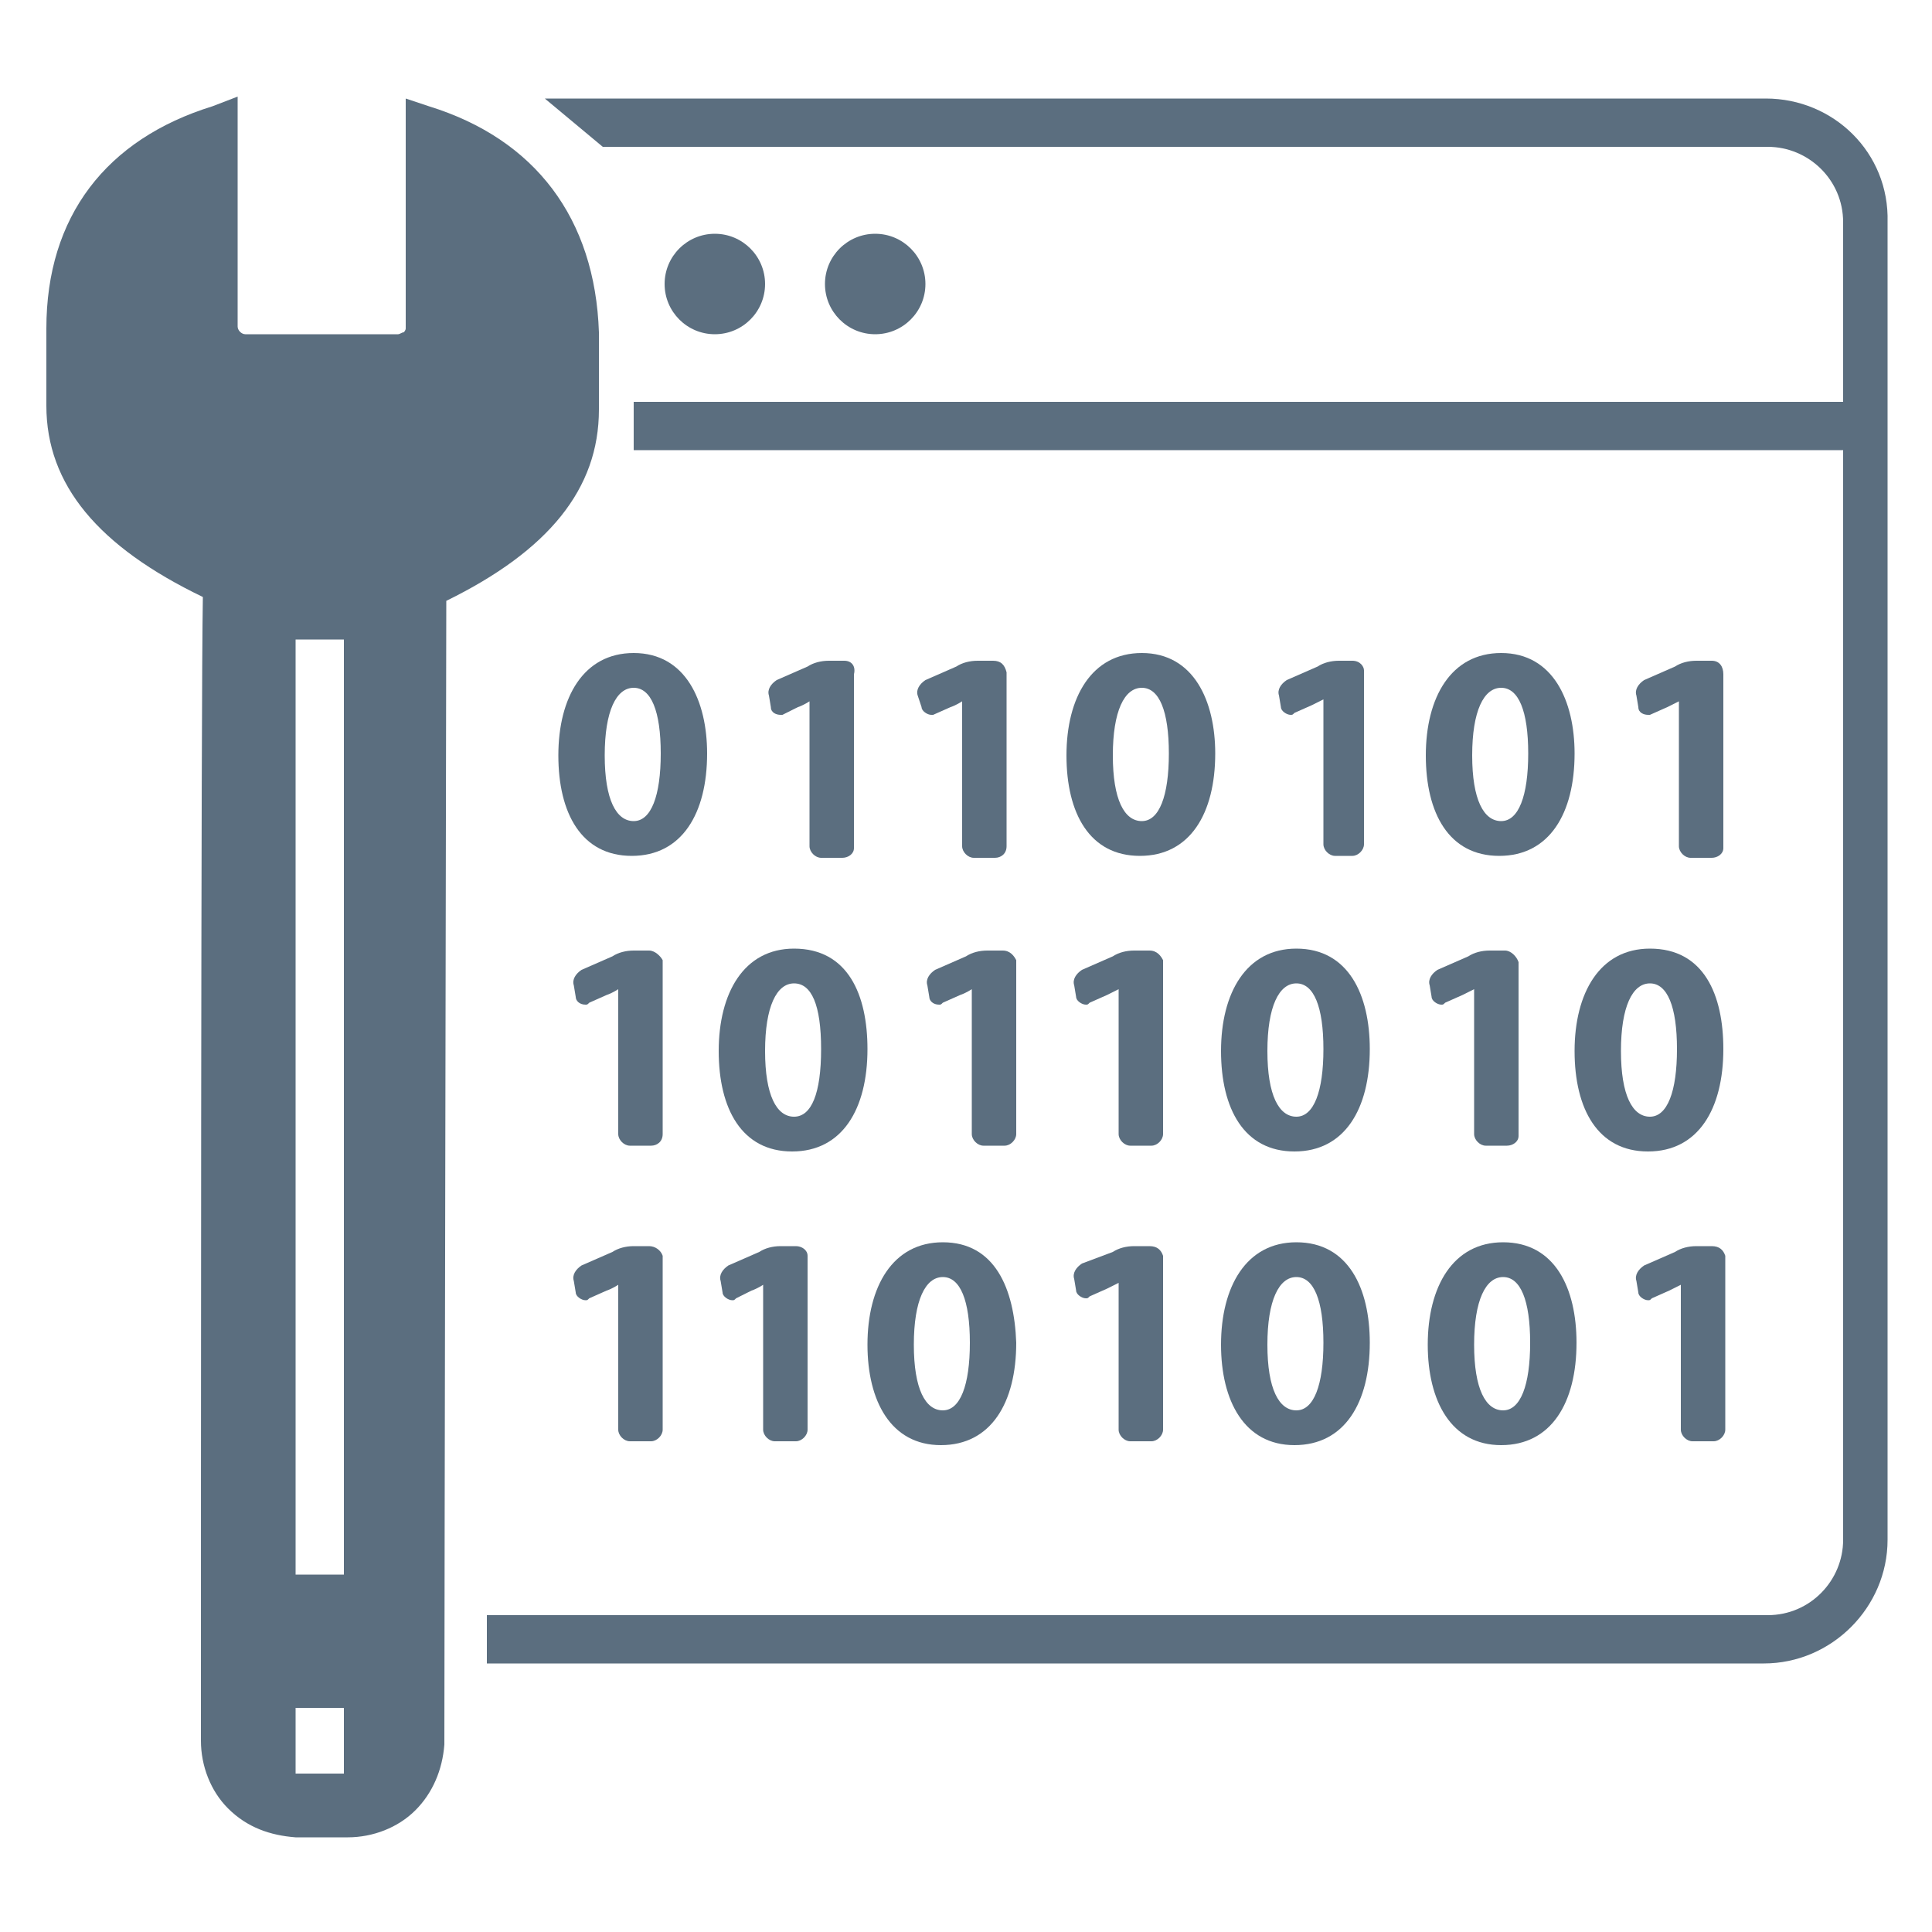
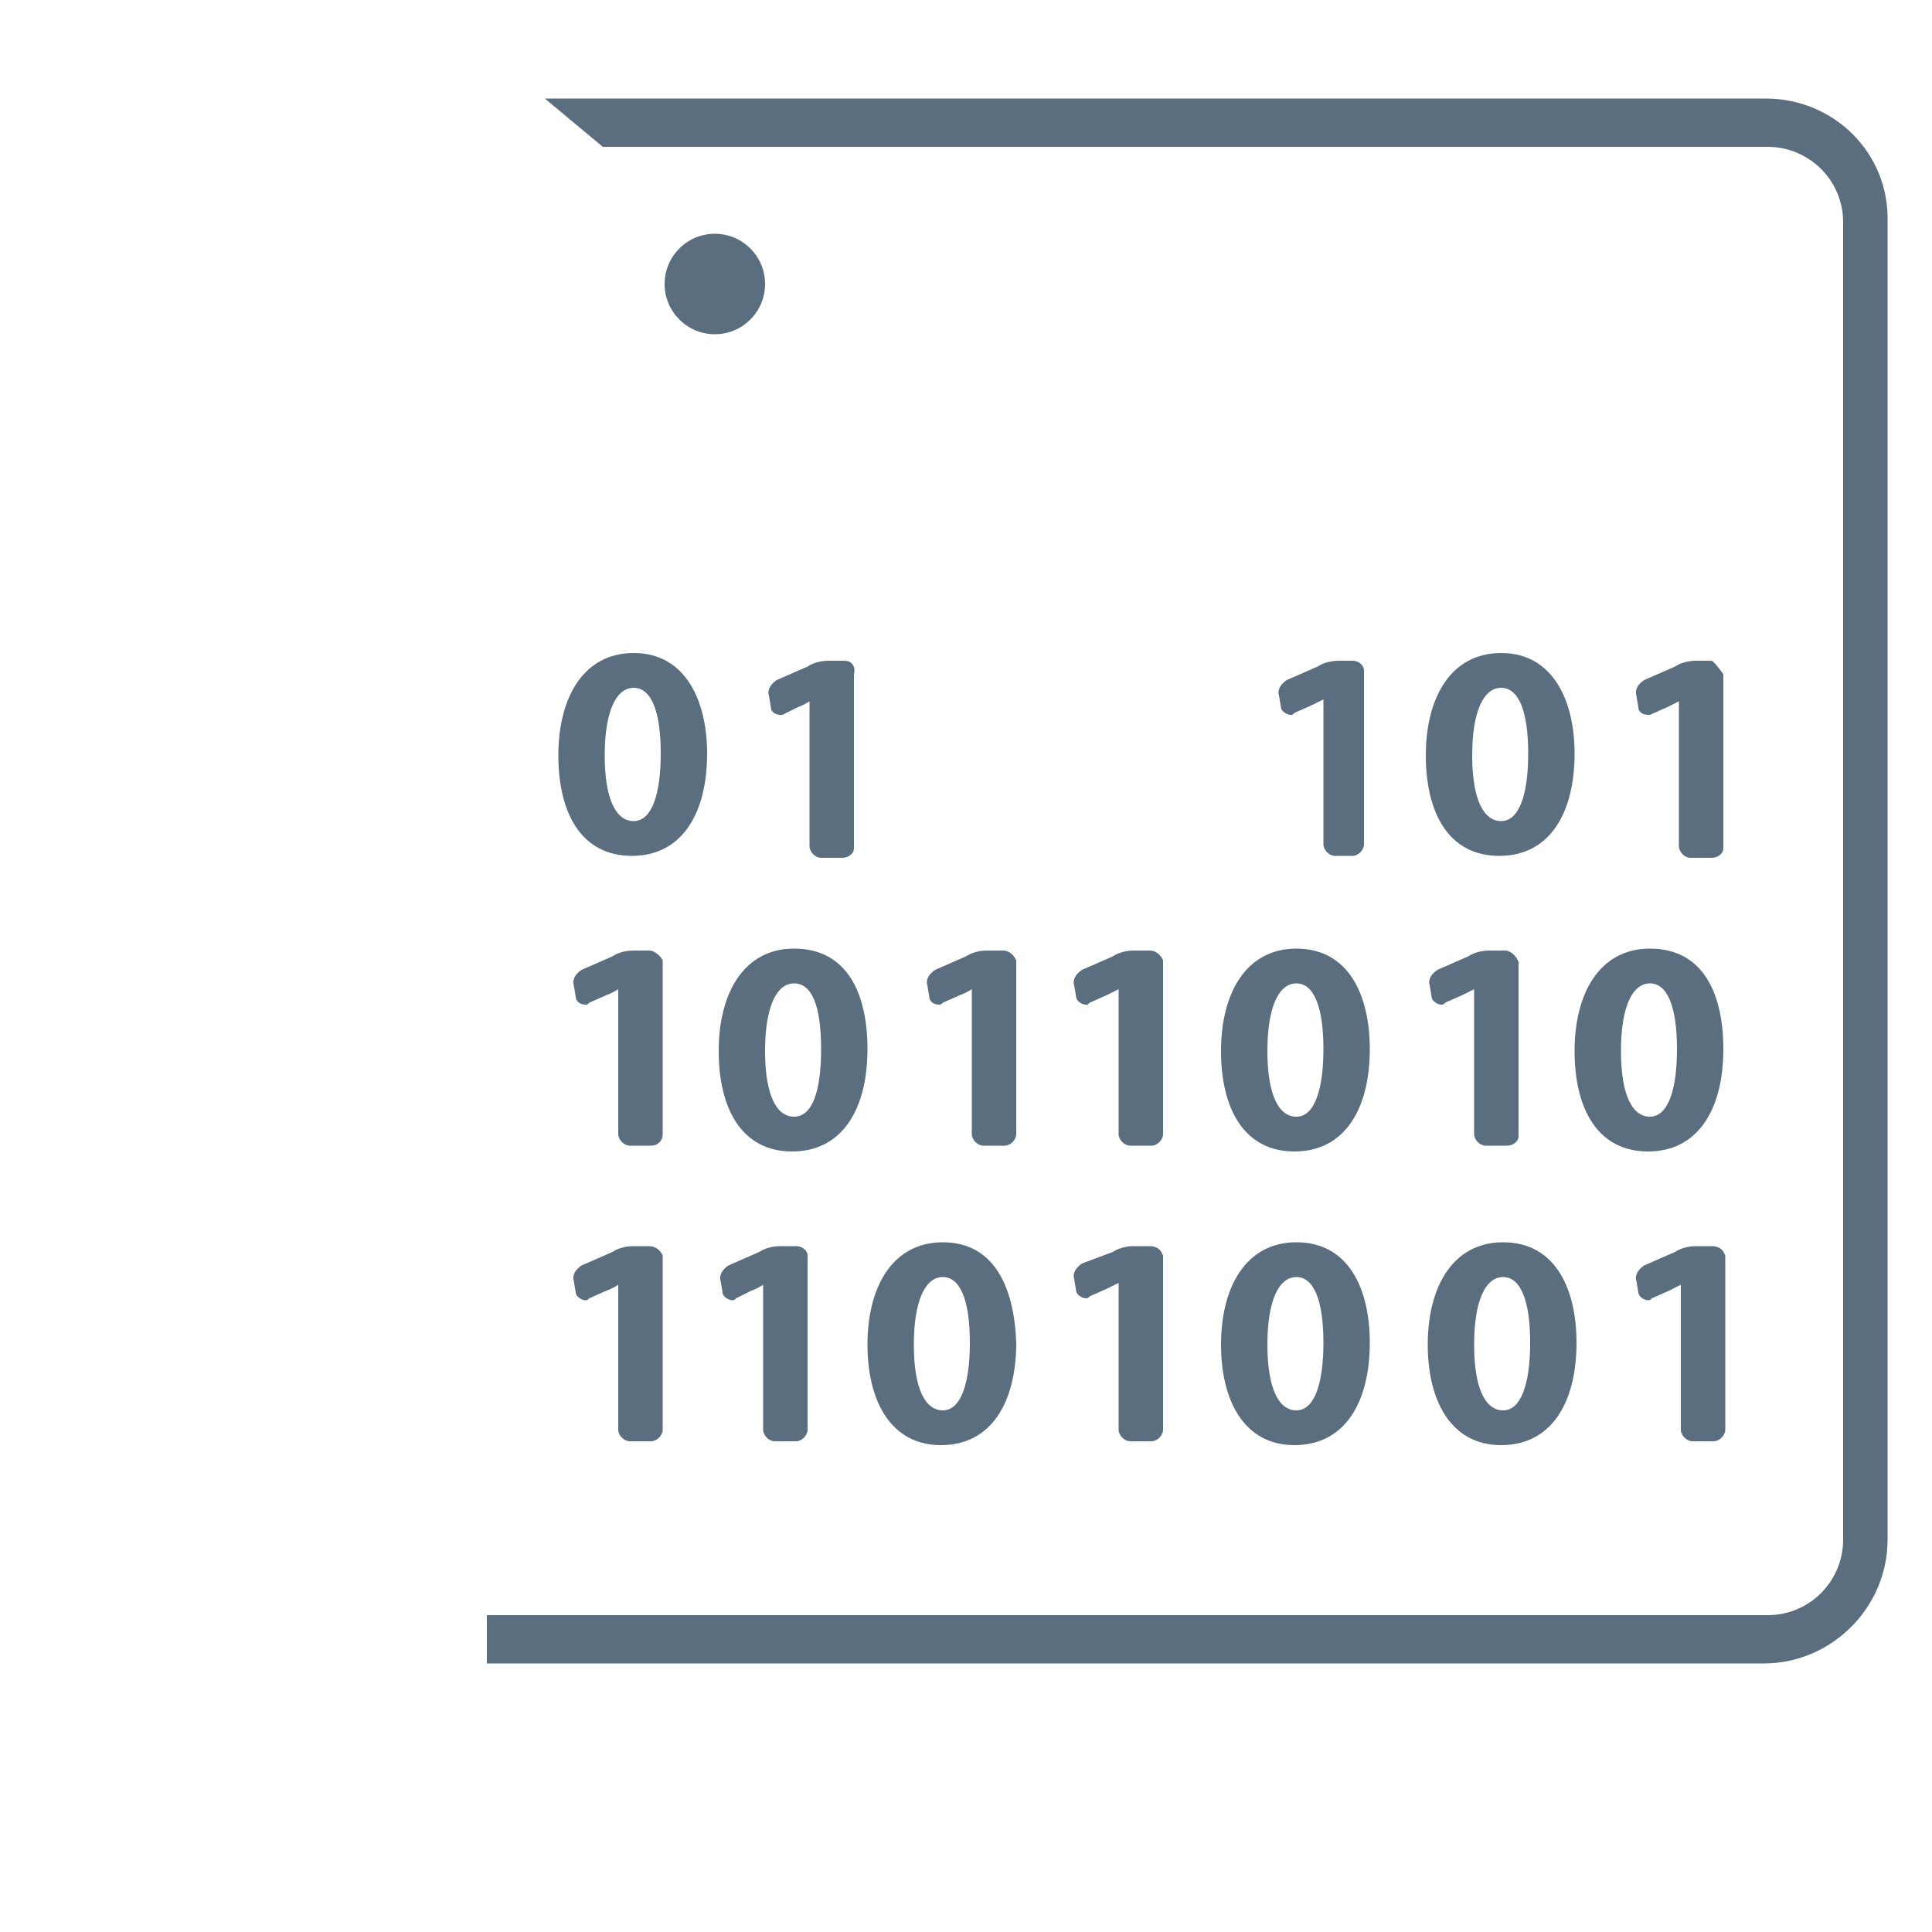
<svg xmlns="http://www.w3.org/2000/svg" version="1.1" id="Layer_1" x="0px" y="0px" viewBox="0 0 100 100" style="enable-background:new 0 0 100 100;" xml:space="preserve">
  <style type="text/css">
	.st0{fill:#5B6E7F;}
</style>
  <g id="Data_x5F_2_00000135690139599042088610000011249659059996830088_">
    <g id="Layer_2_00000171679989800596206490000011447102496969009839_">
      <g id="Layer_1-2_00000016077514109244172420000007936447140383198128_">
        <path class="st0" d="M33.6,49.2h-0.8c-0.4,0-0.8,0.1-1.1,0.3l-1.6,0.7c-0.3,0.2-0.5,0.5-0.4,0.8l0.1,0.6c0,0.2,0.2,0.4,0.5,0.4     c0.1,0,0.1,0,0.2-0.1l0.9-0.4c0.3-0.1,0.6-0.3,0.6-0.3s0,0.3,0,0.6v6.9c0,0.3,0.3,0.6,0.6,0.6h1.1c0.3,0,0.6-0.2,0.6-0.6v-9     C34.2,49.5,33.9,49.2,33.6,49.2z" />
        <path class="st0" d="M41.1,49.1c-2.6,0-3.9,2.3-3.9,5.3s1.2,5.2,3.8,5.2s3.9-2.2,3.9-5.3C44.9,51.5,43.9,49.1,41.1,49.1z      M41.1,57.8c-0.9,0-1.5-1.1-1.5-3.4s0.6-3.5,1.5-3.5s1.4,1.1,1.4,3.4S42,57.8,41.1,57.8L41.1,57.8z" />
        <path class="st0" d="M67.1,49.1c-2.6,0-3.9,2.3-3.9,5.3s1.2,5.2,3.8,5.2c2.6,0,3.9-2.2,3.9-5.3C70.9,51.5,69.8,49.1,67.1,49.1z      M67.1,57.8c-0.9,0-1.5-1.1-1.5-3.4s0.6-3.5,1.5-3.5s1.4,1.2,1.4,3.4S68,57.8,67.1,57.8L67.1,57.8z" />
        <path class="st0" d="M51.9,49.2h-0.8c-0.4,0-0.8,0.1-1.1,0.3l-1.6,0.7c-0.3,0.2-0.5,0.5-0.4,0.8l0.1,0.6c0,0.2,0.2,0.4,0.5,0.4     c0.1,0,0.1,0,0.2-0.1l0.9-0.4c0.3-0.1,0.6-0.3,0.6-0.3c0,0.2,0,0.4,0,0.6v6.9c0,0.3,0.3,0.6,0.6,0.6H52c0.3,0,0.6-0.3,0.6-0.6v-9     C52.5,49.5,52.3,49.2,51.9,49.2z" />
        <path class="st0" d="M59.5,49.2h-0.8c-0.4,0-0.8,0.1-1.1,0.3L56,50.2c-0.3,0.2-0.5,0.5-0.4,0.8l0.1,0.6c0,0.2,0.3,0.4,0.5,0.4     c0.1,0,0.1,0,0.2-0.1l0.9-0.4l0.6-0.3c0,0.2,0,0.4,0,0.6v6.9c0,0.3,0.3,0.6,0.6,0.6l0,0h1.1c0.3,0,0.6-0.3,0.6-0.6v-9     C60.1,49.5,59.9,49.2,59.5,49.2C59.6,49.2,59.6,49.2,59.5,49.2z" />
        <path class="st0" d="M85.4,49.1c-2.6,0-3.9,2.3-3.9,5.3s1.2,5.2,3.8,5.2s3.9-2.2,3.9-5.3C89.2,51.5,88.2,49.1,85.4,49.1z      M85.4,57.8c-0.9,0-1.5-1.1-1.5-3.4c0-2.3,0.6-3.5,1.5-3.5s1.4,1.2,1.4,3.4S86.3,57.8,85.4,57.8L85.4,57.8z" />
        <path class="st0" d="M77.9,49.2h-0.8c-0.4,0-0.8,0.1-1.1,0.3l-1.6,0.7c-0.3,0.2-0.5,0.5-0.4,0.8l0.1,0.6c0,0.2,0.3,0.4,0.5,0.4     c0.1,0,0.1,0,0.2-0.1l0.9-0.4l0.6-0.3c0,0.2,0,0.4,0,0.6v6.9c0,0.3,0.3,0.6,0.6,0.6H78c0.3,0,0.6-0.2,0.6-0.5l0,0v-9     C78.5,49.5,78.2,49.2,77.9,49.2L77.9,49.2z" />
        <path class="st0" d="M41.2,64.5h-0.8c-0.4,0-0.8,0.1-1.1,0.3l-1.6,0.7c-0.3,0.2-0.5,0.5-0.4,0.8l0.1,0.6c0,0.2,0.3,0.4,0.5,0.4     c0.1,0,0.1,0,0.2-0.1l0.8-0.4c0.3-0.1,0.6-0.3,0.6-0.3c0,0.2,0,0.4,0,0.6V74c0,0.3,0.3,0.6,0.6,0.6h1.1c0.3,0,0.6-0.3,0.6-0.6v-9     C41.8,64.7,41.5,64.5,41.2,64.5z" />
        <path class="st0" d="M48.8,64.3c-2.6,0-3.9,2.3-3.9,5.3c0,2.9,1.2,5.2,3.8,5.2s3.9-2.2,3.9-5.3C52.5,66.7,51.5,64.3,48.8,64.3z      M48.8,73c-0.9,0-1.5-1.1-1.5-3.4s0.6-3.5,1.5-3.5s1.4,1.2,1.4,3.4S49.7,73,48.8,73L48.8,73z" />
        <path class="st0" d="M67.1,64.3c-2.6,0-3.9,2.3-3.9,5.3c0,2.9,1.2,5.2,3.8,5.2c2.6,0,3.9-2.2,3.9-5.3     C70.9,66.7,69.8,64.3,67.1,64.3z M67.1,73c-0.9,0-1.5-1.1-1.5-3.4s0.6-3.5,1.5-3.5s1.4,1.2,1.4,3.4S68,73,67.1,73L67.1,73z" />
        <path class="st0" d="M59.5,64.5h-0.8c-0.4,0-0.8,0.1-1.1,0.3L56,65.4c-0.3,0.2-0.5,0.5-0.4,0.8l0.1,0.6c0,0.2,0.3,0.4,0.5,0.4     c0.1,0,0.1,0,0.2-0.1l0.9-0.4l0.6-0.3c0,0.2,0,0.4,0,0.6v7c0,0.3,0.3,0.6,0.6,0.6h1.1c0.3,0,0.6-0.3,0.6-0.6v-9     C60.1,64.7,59.9,64.5,59.5,64.5C59.6,64.5,59.6,64.5,59.5,64.5z" />
        <path class="st0" d="M33.6,64.5h-0.8c-0.4,0-0.8,0.1-1.1,0.3l-1.6,0.7c-0.3,0.2-0.5,0.5-0.4,0.8l0.1,0.6c0,0.2,0.3,0.4,0.5,0.4     c0.1,0,0.1,0,0.2-0.1l0.9-0.4c0.3-0.1,0.6-0.3,0.6-0.3s0,0.3,0,0.6V74c0,0.3,0.3,0.6,0.6,0.6h1.1c0.3,0,0.6-0.3,0.6-0.6v-9     C34.2,64.7,33.9,64.5,33.6,64.5z" />
        <path class="st0" d="M77.8,64.3c-2.6,0-3.9,2.3-3.9,5.3c0,2.9,1.2,5.2,3.8,5.2c2.6,0,3.9-2.2,3.9-5.3     C81.6,66.7,80.5,64.3,77.8,64.3z M77.8,73c-0.9,0-1.5-1.1-1.5-3.4s0.6-3.5,1.5-3.5s1.4,1.2,1.4,3.4S78.7,73,77.8,73z" />
        <path class="st0" d="M88.6,64.5h-0.8c-0.4,0-0.8,0.1-1.1,0.3l-1.6,0.7c-0.3,0.2-0.5,0.5-0.4,0.8l0.1,0.6c0,0.2,0.3,0.4,0.5,0.4     c0.1,0,0.1,0,0.2-0.1l0.9-0.4l0.6-0.3c0,0.2,0,0.4,0,0.6V74c0,0.3,0.3,0.6,0.6,0.6h1.1c0.3,0,0.6-0.3,0.6-0.6v-9     C89.2,64.7,89,64.5,88.6,64.5C88.7,64.5,88.6,64.5,88.6,64.5z" />
        <path class="st0" d="M32.8,33.8c-2.6,0-3.9,2.3-3.9,5.3s1.2,5.2,3.8,5.2s3.9-2.2,3.9-5.3C36.6,36.3,35.5,33.8,32.8,33.8z      M32.8,42.5c-0.9,0-1.5-1.1-1.5-3.4c0-2.3,0.6-3.5,1.5-3.5c0.9,0,1.4,1.2,1.4,3.4S33.7,42.5,32.8,42.5L32.8,42.5z" />
-         <path class="st0" d="M59.1,33.8c-2.6,0-3.9,2.3-3.9,5.3s1.2,5.2,3.8,5.2s3.9-2.2,3.9-5.3C62.9,36.3,61.8,33.8,59.1,33.8z      M59.1,42.5c-0.9,0-1.5-1.1-1.5-3.4c0-2.3,0.6-3.5,1.5-3.5s1.4,1.2,1.4,3.4S60,42.5,59.1,42.5L59.1,42.5z" />
        <path class="st0" d="M43.7,34.2h-0.8c-0.4,0-0.8,0.1-1.1,0.3l-1.6,0.7c-0.3,0.2-0.5,0.5-0.4,0.8l0.1,0.6c0,0.3,0.3,0.4,0.5,0.4     h0.1l0.8-0.4c0.3-0.1,0.6-0.3,0.6-0.3s0,0.3,0,0.6v6.9c0,0.3,0.3,0.6,0.6,0.6h1.1c0.3,0,0.6-0.2,0.6-0.5l0,0v-9     C44.3,34.5,44.1,34.2,43.7,34.2L43.7,34.2z" />
-         <path class="st0" d="M51.4,34.2h-0.8c-0.4,0-0.8,0.1-1.1,0.3l-1.6,0.7c-0.3,0.2-0.5,0.5-0.4,0.8l0.2,0.6c0,0.2,0.3,0.4,0.5,0.4     c0.1,0,0.1,0,0.1,0l0.9-0.4c0.3-0.1,0.6-0.3,0.6-0.3s0,0.3,0,0.6v6.9c0,0.3,0.3,0.6,0.6,0.6h1.1c0.3,0,0.6-0.2,0.6-0.6v-9     C52,34.4,51.8,34.2,51.4,34.2z" />
        <path class="st0" d="M77.7,33.8c-2.6,0-3.9,2.3-3.9,5.3s1.2,5.2,3.8,5.2c2.6,0,3.9-2.2,3.9-5.3C81.5,36.3,80.4,33.8,77.7,33.8z      M77.7,42.5c-0.9,0-1.5-1.1-1.5-3.4c0-2.3,0.6-3.5,1.5-3.5s1.4,1.2,1.4,3.4S78.6,42.5,77.7,42.5L77.7,42.5z" />
        <path class="st0" d="M70,34.2h-0.7c-0.4,0-0.8,0.1-1.1,0.3l-1.6,0.7c-0.3,0.2-0.5,0.5-0.4,0.8l0.1,0.6c0,0.2,0.3,0.4,0.5,0.4     c0.1,0,0.1,0,0.2-0.1l0.9-0.4l0.6-0.3c0,0.2,0,0.4,0,0.6v6.9c0,0.3,0.3,0.6,0.6,0.6l0,0H70c0.3,0,0.6-0.3,0.6-0.6v-9     C70.6,34.5,70.4,34.2,70,34.2L70,34.2z" />
-         <path class="st0" d="M88.6,34.2h-0.8c-0.4,0-0.8,0.1-1.1,0.3l-1.6,0.7c-0.3,0.2-0.5,0.5-0.4,0.8l0.1,0.6c0,0.3,0.3,0.4,0.5,0.4     h0.1l0.9-0.4l0.6-0.3c0,0.2,0,0.4,0,0.6v6.9c0,0.3,0.3,0.6,0.6,0.6h1.1c0.3,0,0.6-0.2,0.6-0.5l0,0v-9     C89.2,34.5,89,34.2,88.6,34.2C88.7,34.2,88.6,34.2,88.6,34.2z" />
+         <path class="st0" d="M88.6,34.2h-0.8c-0.4,0-0.8,0.1-1.1,0.3l-1.6,0.7c-0.3,0.2-0.5,0.5-0.4,0.8l0.1,0.6c0,0.3,0.3,0.4,0.5,0.4     h0.1l0.9-0.4l0.6-0.3c0,0.2,0,0.4,0,0.6v6.9c0,0.3,0.3,0.6,0.6,0.6h1.1c0.3,0,0.6-0.2,0.6-0.5l0,0v-9     C88.7,34.2,88.6,34.2,88.6,34.2z" />
      </g>
    </g>
  </g>
  <g id="Website_x5F_2_00000170236904460333302480000007988805038351067784_">
    <g>
      <g>
-         <rect x="32.8" y="20.8" class="st0" width="63.6" height="2.5" />
-       </g>
+         </g>
      <g>
        <circle class="st0" cx="37" cy="14.7" r="2.6" />
      </g>
      <g>
-         <circle class="st0" cx="45.3" cy="14.7" r="2.6" />
-       </g>
+         </g>
      <path class="st0" d="M91.4,5.1H28.2l3,2.5h60.3c2.1,0,3.9,1.7,3.9,3.9v68.2c0,2.1-1.7,3.9-3.9,3.9h-8.9h-1.7H25.2v2.5h55.6h1.9    h8.6c3.5,0,6.4-2.9,6.4-6.4V11.5C97.8,7.9,94.9,5.1,91.4,5.1z" />
    </g>
  </g>
-   <path class="st0" d="M22.2,5.5L21,5.1V17c0,0.1-0.1,0.2-0.1,0.2c-0.1,0-0.2,0.1-0.3,0.1h-7.9c-0.2,0-0.4-0.2-0.4-0.4V5L11,5.5  C5.5,7.2,2.4,11.2,2.4,17v4c0,4.1,2.7,7.3,8.1,9.9c-0.1,5.5-0.1,47-0.1,59.2c0,1.3,0.5,2.6,1.4,3.5c1,1,2.2,1.4,3.5,1.5H18  c1.3,0,2.6-0.5,3.5-1.4s1.4-2.1,1.5-3.4c0-6.7,0.1-56.7,0.1-59.2c5.3-2.6,7.9-5.8,7.9-9.9v-4C30.8,11.3,27.7,7.2,22.2,5.5z   M17.8,91.8h-2.5v-3.4h2.5V91.8z M17.8,81.5h-2.5V33.1h2.5V81.5z" />
</svg>